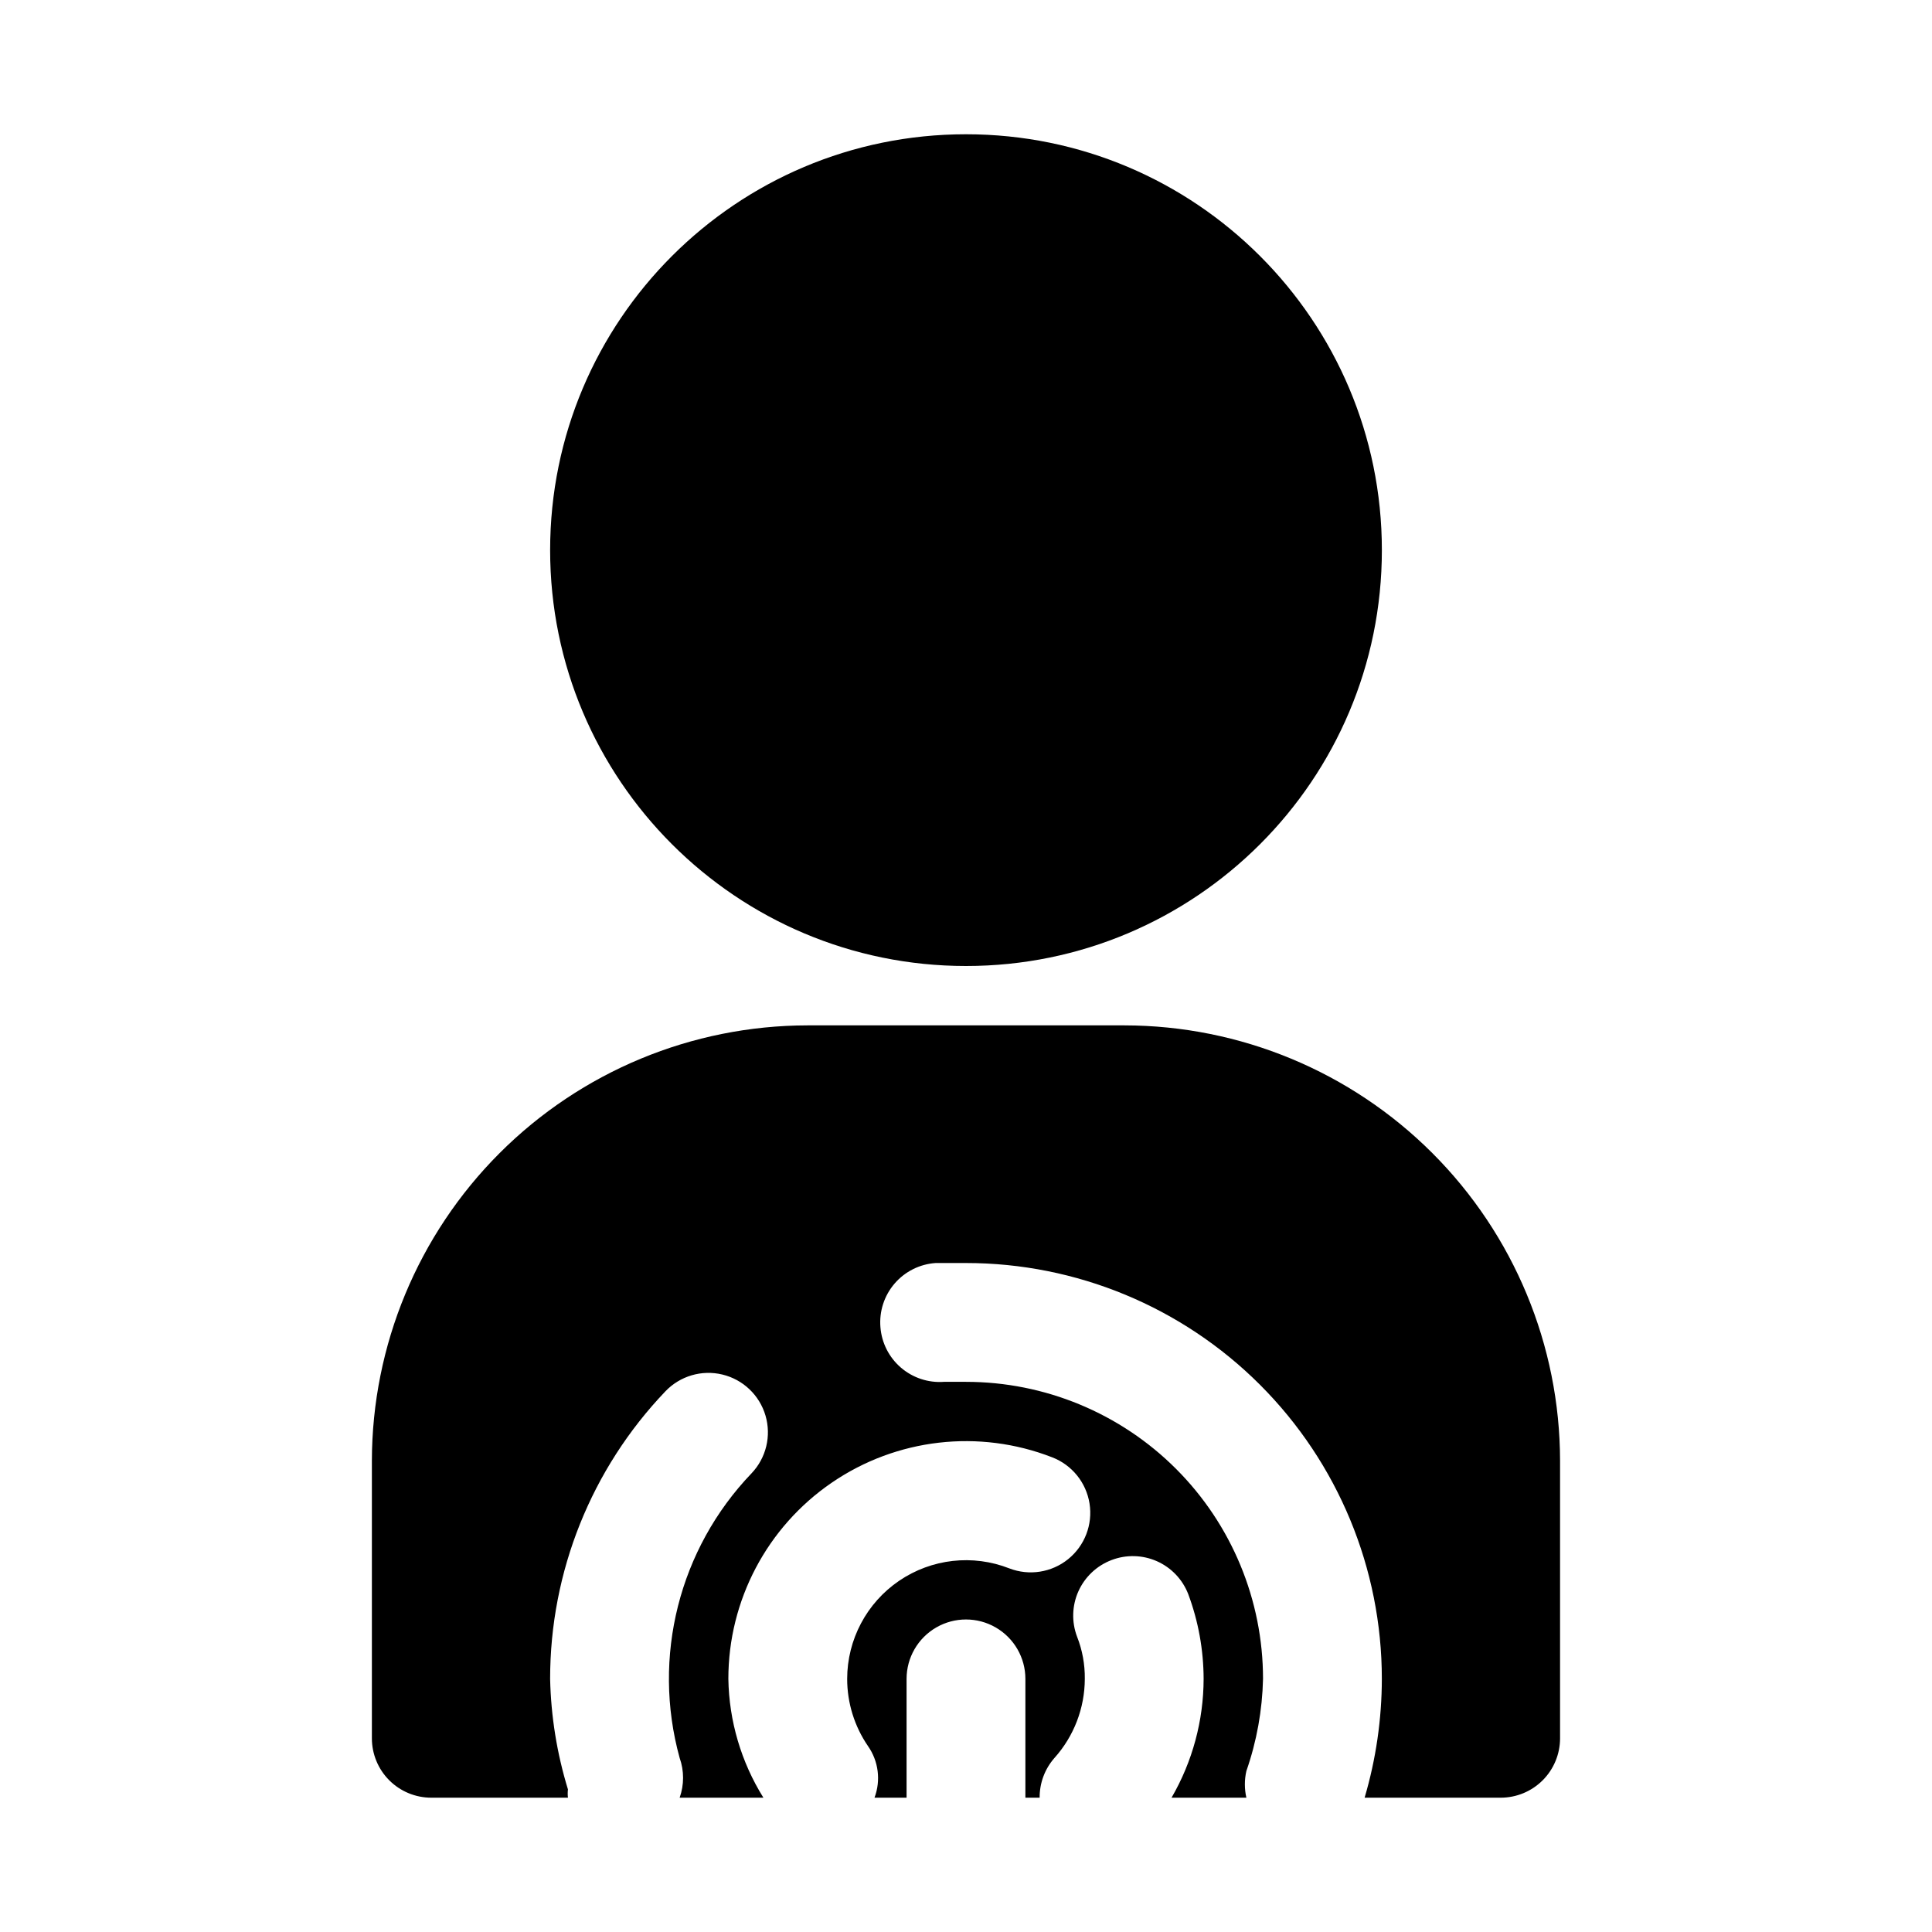
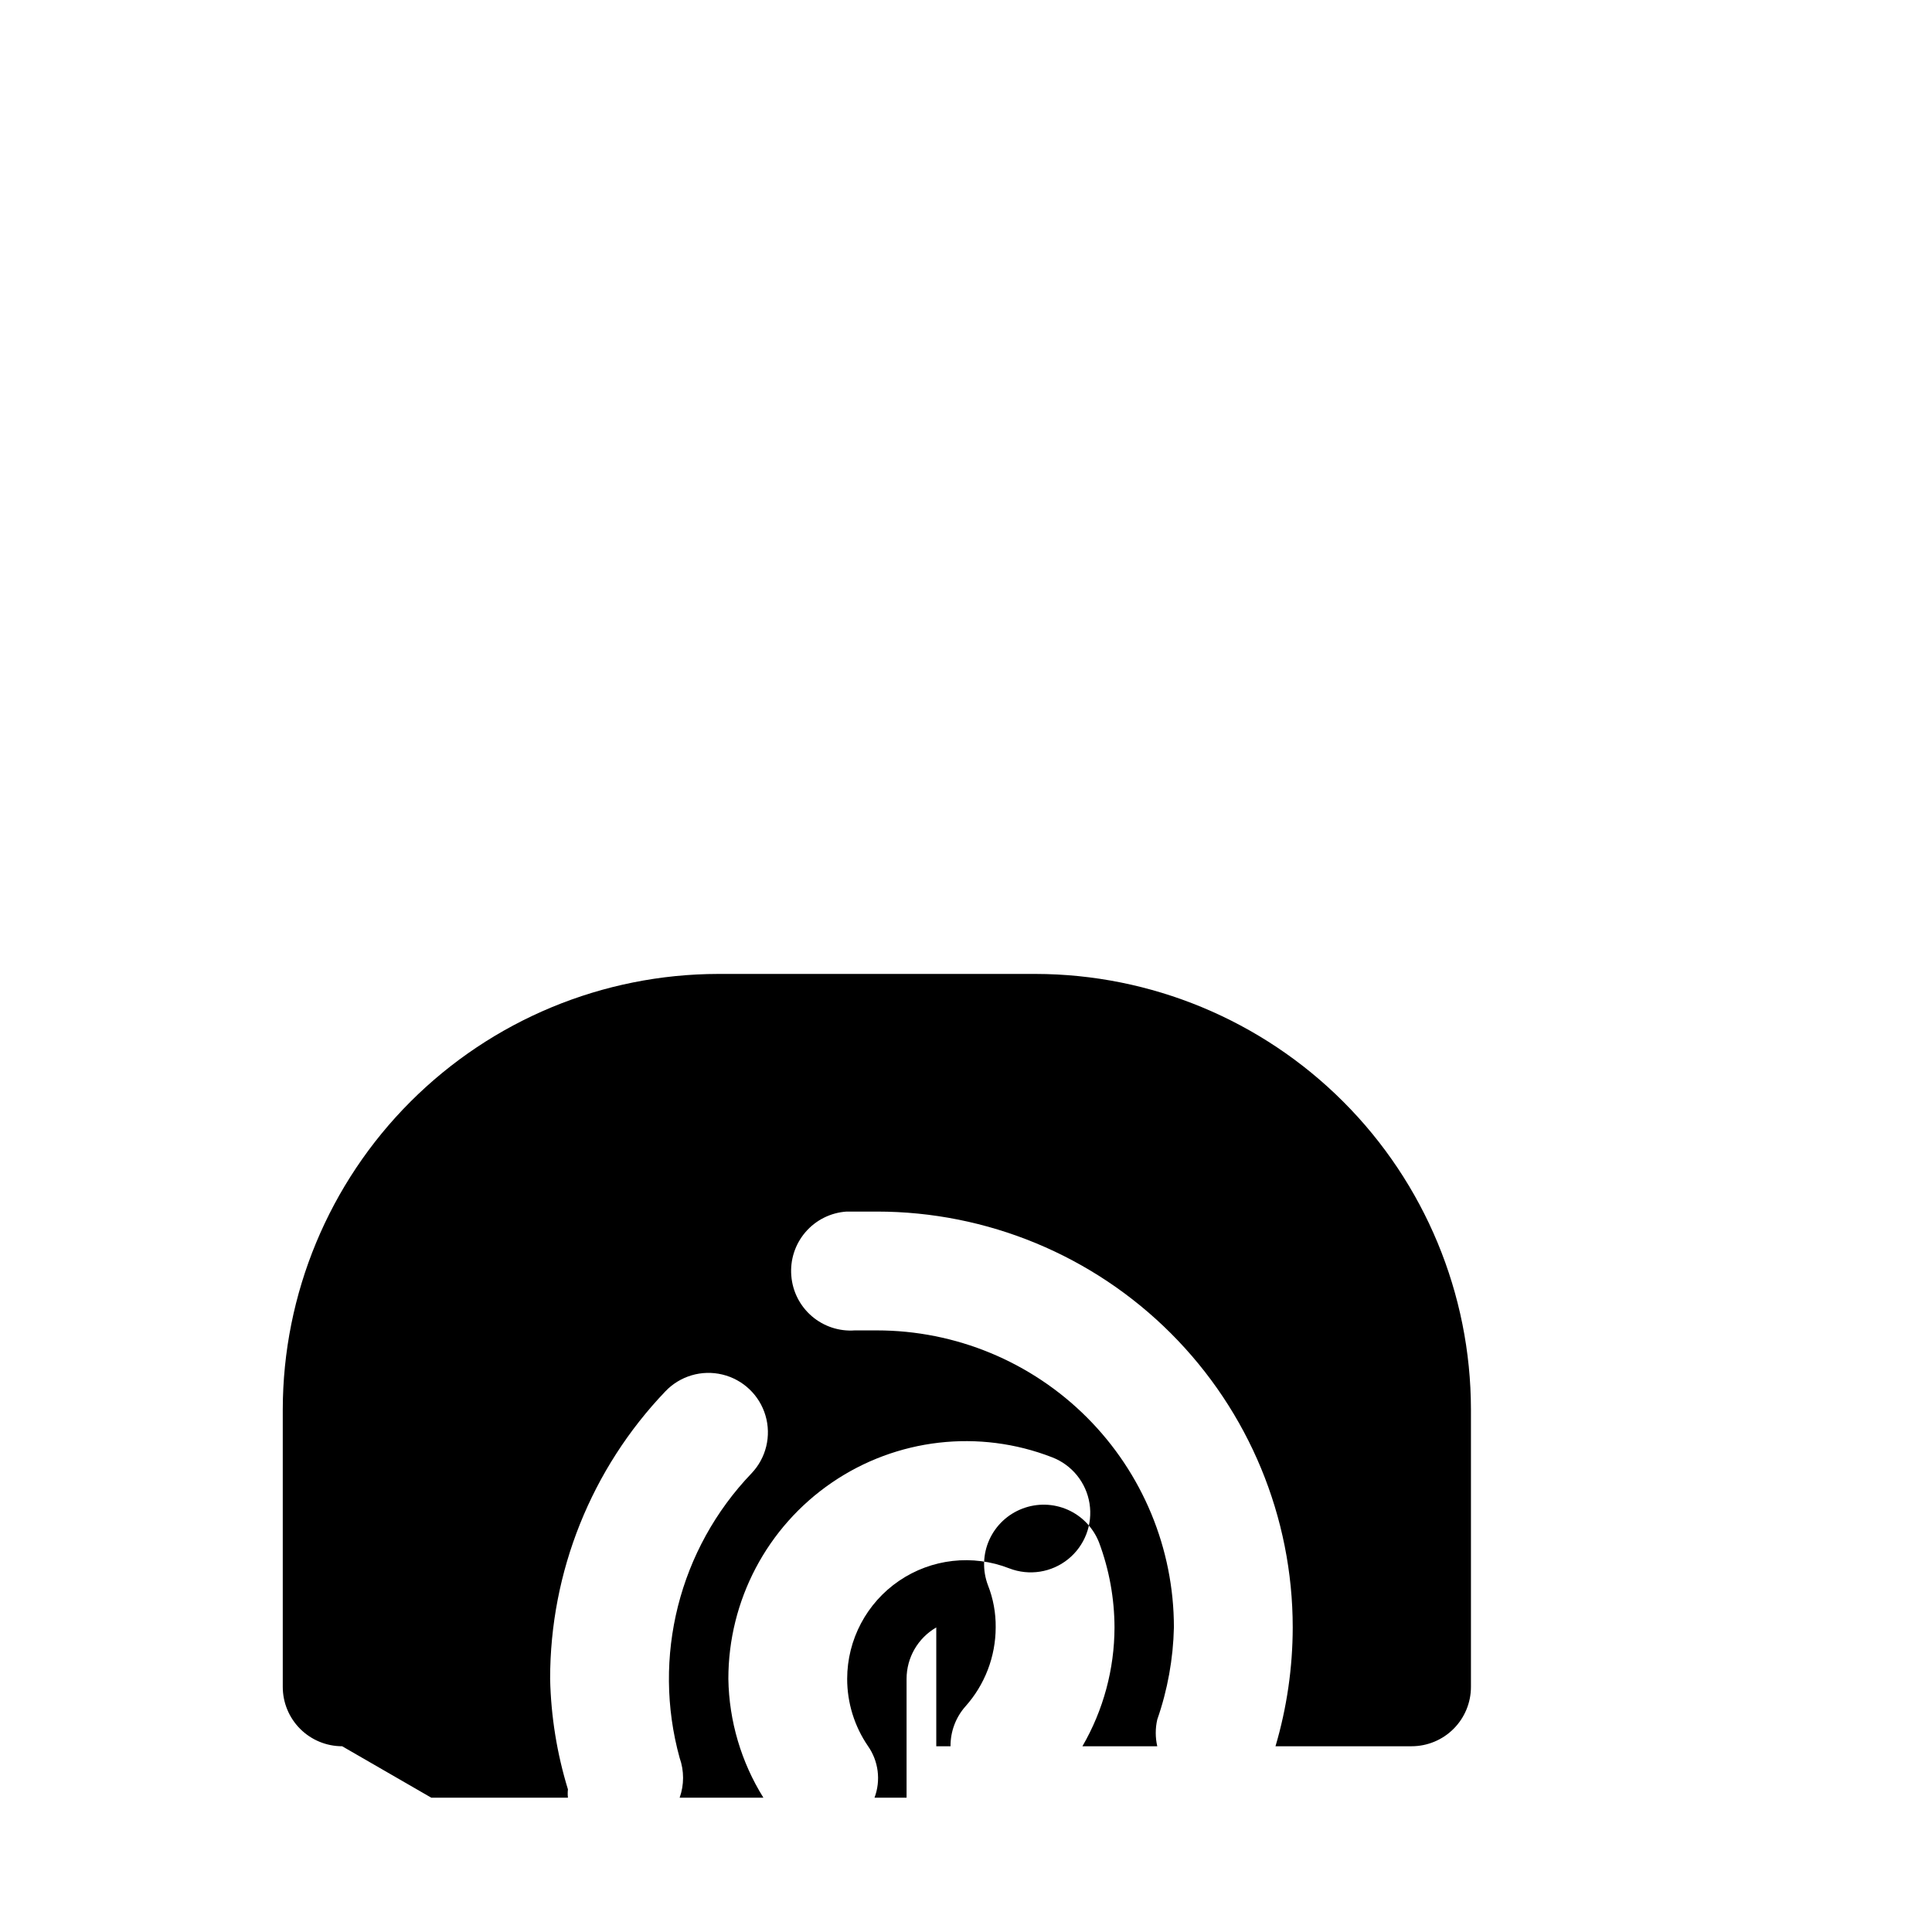
<svg xmlns="http://www.w3.org/2000/svg" fill="#000000" width="800px" height="800px" version="1.1" viewBox="144 144 512 512">
  <g>
-     <path d="m258.3 620.41h36.211c-0.086-0.73-0.086-1.473 0-2.203-2.914-9.496-4.504-19.352-4.723-29.285-0.012-28.383 10.93-55.68 30.543-76.199 3.883-4.078 9.645-5.777 15.117-4.453 5.473 1.32 9.824 5.461 11.414 10.863 1.59 5.398 0.18 11.238-3.699 15.316-19.195 20.027-26.434 48.676-19.051 75.414 1.211 3.41 1.211 7.137 0 10.547h22.199c-5.898-9.457-9.109-20.344-9.289-31.488-0.012-20.797 10.246-40.254 27.406-52 17.16-11.746 39.016-14.262 58.398-6.723 5.258 2.023 9.039 6.699 9.914 12.266 0.875 5.57-1.285 11.18-5.668 14.723-4.383 3.543-10.324 4.477-15.582 2.453-9.688-3.801-20.625-2.566-29.223 3.293-8.598 5.856-13.75 15.586-13.758 25.988 0 6.352 1.922 12.555 5.508 17.793 2.805 4 3.453 9.125 1.734 13.695h8.5v-31.488c0-5.625 3-10.82 7.871-13.633s10.875-2.812 15.746 0 7.871 8.008 7.871 13.633v31.488h3.777c-0.031-3.879 1.371-7.637 3.938-10.547 5.156-5.758 8.012-13.211 8.031-20.941 0.047-3.824-0.648-7.621-2.047-11.176-1.484-3.906-1.355-8.238 0.355-12.047 1.715-3.809 4.871-6.781 8.773-8.266 3.887-1.488 8.203-1.383 12.008 0.297 3.805 1.684 6.789 4.805 8.305 8.68 2.691 7.199 4.074 14.824 4.094 22.512-0.023 11.062-2.953 21.922-8.504 31.488h19.836c-0.535-2.328-0.535-4.754 0-7.082 2.734-7.856 4.223-16.09 4.41-24.406 0-20.875-8.293-40.898-23.055-55.664-14.766-14.762-34.789-23.055-55.664-23.055h-5.828c-4.152 0.305-8.254-1.051-11.414-3.766-3.156-2.715-5.109-6.566-5.43-10.719-0.348-4.203 1.008-8.371 3.758-11.566 2.754-3.199 6.676-5.156 10.883-5.438h8.031c29.227 0 57.258 11.609 77.926 32.277 20.668 20.672 32.281 48.703 32.281 77.93-0.016 10.66-1.551 21.266-4.566 31.488h36.055c4.176 0 8.18-1.656 11.133-4.609 2.953-2.953 4.609-6.957 4.609-11.133v-73.527c-0.039-30.594-12.211-59.922-33.844-81.555-21.637-21.633-50.965-33.805-81.559-33.848h-84.074c-30.594 0.043-59.922 12.215-81.555 33.848-21.633 21.633-33.805 50.961-33.848 81.555v73.527c0 4.176 1.656 8.18 4.609 11.133 2.953 2.953 6.957 4.609 11.133 4.609z" />
-     <path d="m510.21 289.79c0 60.867-49.344 110.21-110.21 110.21-60.867 0-110.21-49.344-110.21-110.21 0-60.867 49.344-110.21 110.21-110.21 60.863 0 110.21 49.34 110.21 110.21" />
+     <path d="m258.3 620.41h36.211c-0.086-0.73-0.086-1.473 0-2.203-2.914-9.496-4.504-19.352-4.723-29.285-0.012-28.383 10.93-55.68 30.543-76.199 3.883-4.078 9.645-5.777 15.117-4.453 5.473 1.32 9.824 5.461 11.414 10.863 1.59 5.398 0.18 11.238-3.699 15.316-19.195 20.027-26.434 48.676-19.051 75.414 1.211 3.41 1.211 7.137 0 10.547h22.199c-5.898-9.457-9.109-20.344-9.289-31.488-0.012-20.797 10.246-40.254 27.406-52 17.16-11.746 39.016-14.262 58.398-6.723 5.258 2.023 9.039 6.699 9.914 12.266 0.875 5.57-1.285 11.18-5.668 14.723-4.383 3.543-10.324 4.477-15.582 2.453-9.688-3.801-20.625-2.566-29.223 3.293-8.598 5.856-13.75 15.586-13.758 25.988 0 6.352 1.922 12.555 5.508 17.793 2.805 4 3.453 9.125 1.734 13.695h8.5v-31.488c0-5.625 3-10.82 7.871-13.633v31.488h3.777c-0.031-3.879 1.371-7.637 3.938-10.547 5.156-5.758 8.012-13.211 8.031-20.941 0.047-3.824-0.648-7.621-2.047-11.176-1.484-3.906-1.355-8.238 0.355-12.047 1.715-3.809 4.871-6.781 8.773-8.266 3.887-1.488 8.203-1.383 12.008 0.297 3.805 1.684 6.789 4.805 8.305 8.68 2.691 7.199 4.074 14.824 4.094 22.512-0.023 11.062-2.953 21.922-8.504 31.488h19.836c-0.535-2.328-0.535-4.754 0-7.082 2.734-7.856 4.223-16.09 4.41-24.406 0-20.875-8.293-40.898-23.055-55.664-14.766-14.762-34.789-23.055-55.664-23.055h-5.828c-4.152 0.305-8.254-1.051-11.414-3.766-3.156-2.715-5.109-6.566-5.43-10.719-0.348-4.203 1.008-8.371 3.758-11.566 2.754-3.199 6.676-5.156 10.883-5.438h8.031c29.227 0 57.258 11.609 77.926 32.277 20.668 20.672 32.281 48.703 32.281 77.93-0.016 10.66-1.551 21.266-4.566 31.488h36.055c4.176 0 8.18-1.656 11.133-4.609 2.953-2.953 4.609-6.957 4.609-11.133v-73.527c-0.039-30.594-12.211-59.922-33.844-81.555-21.637-21.633-50.965-33.805-81.559-33.848h-84.074c-30.594 0.043-59.922 12.215-81.555 33.848-21.633 21.633-33.805 50.961-33.848 81.555v73.527c0 4.176 1.656 8.18 4.609 11.133 2.953 2.953 6.957 4.609 11.133 4.609z" />
  </g>
</svg>